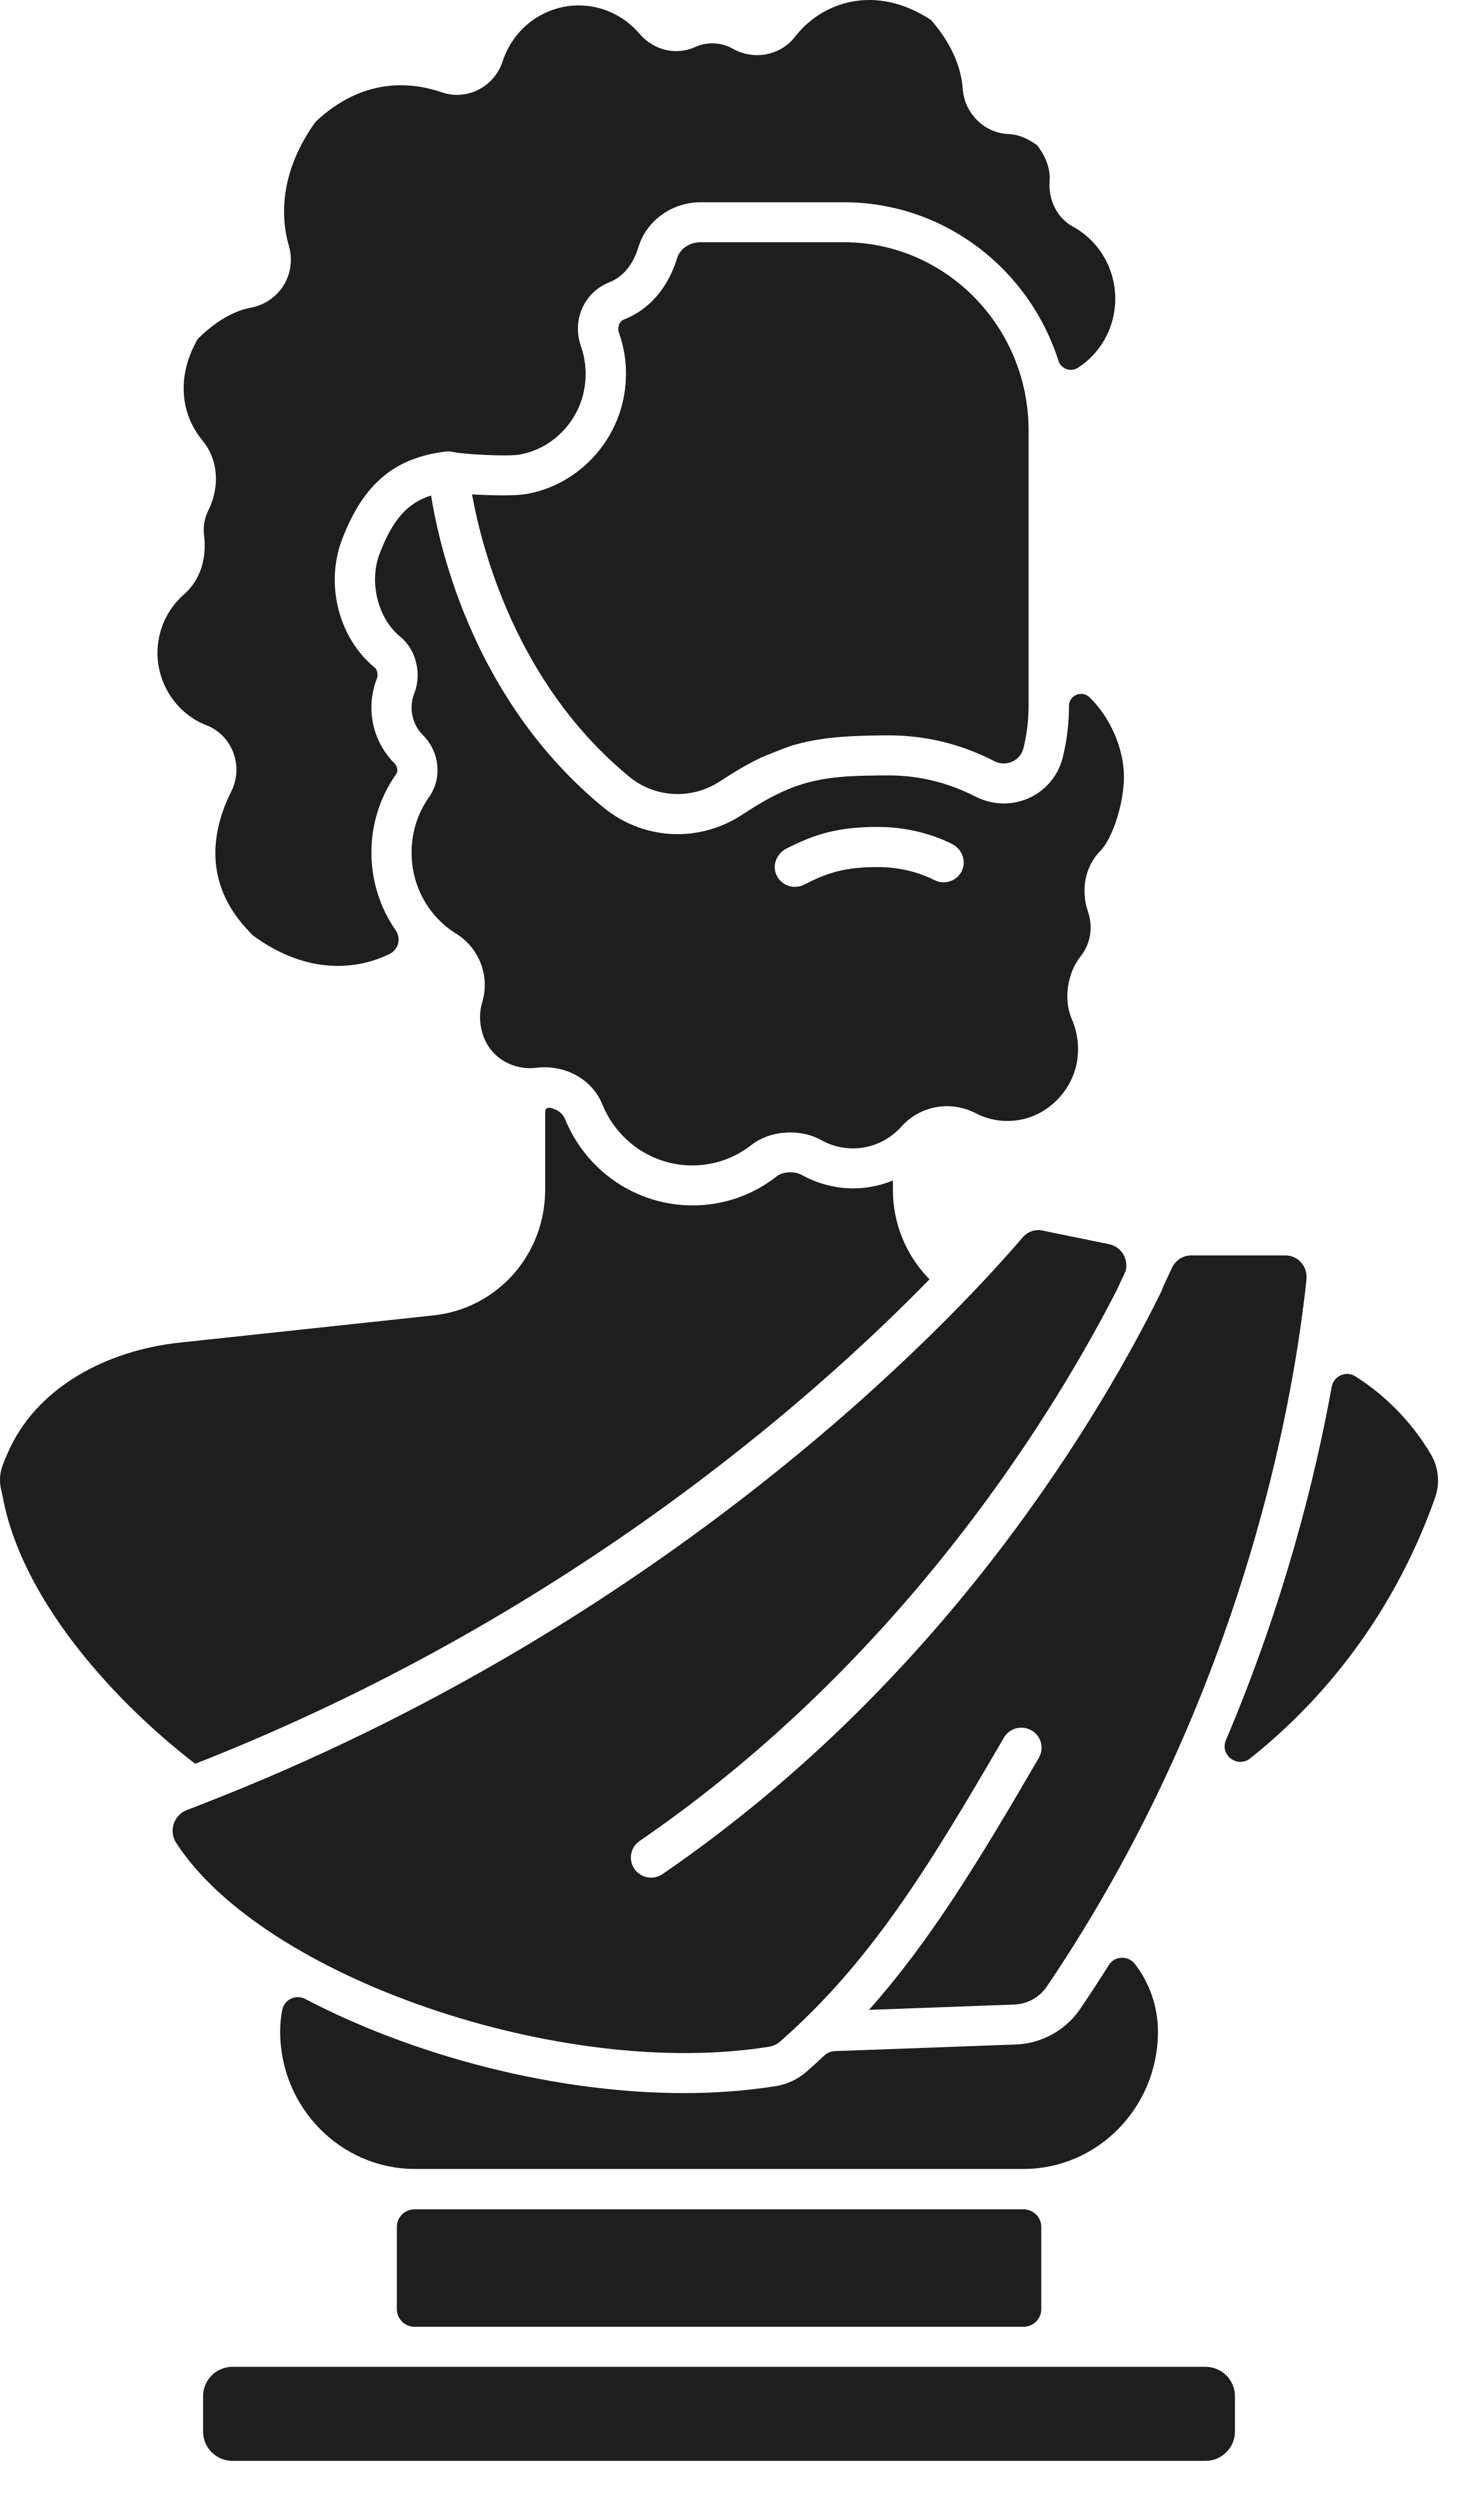
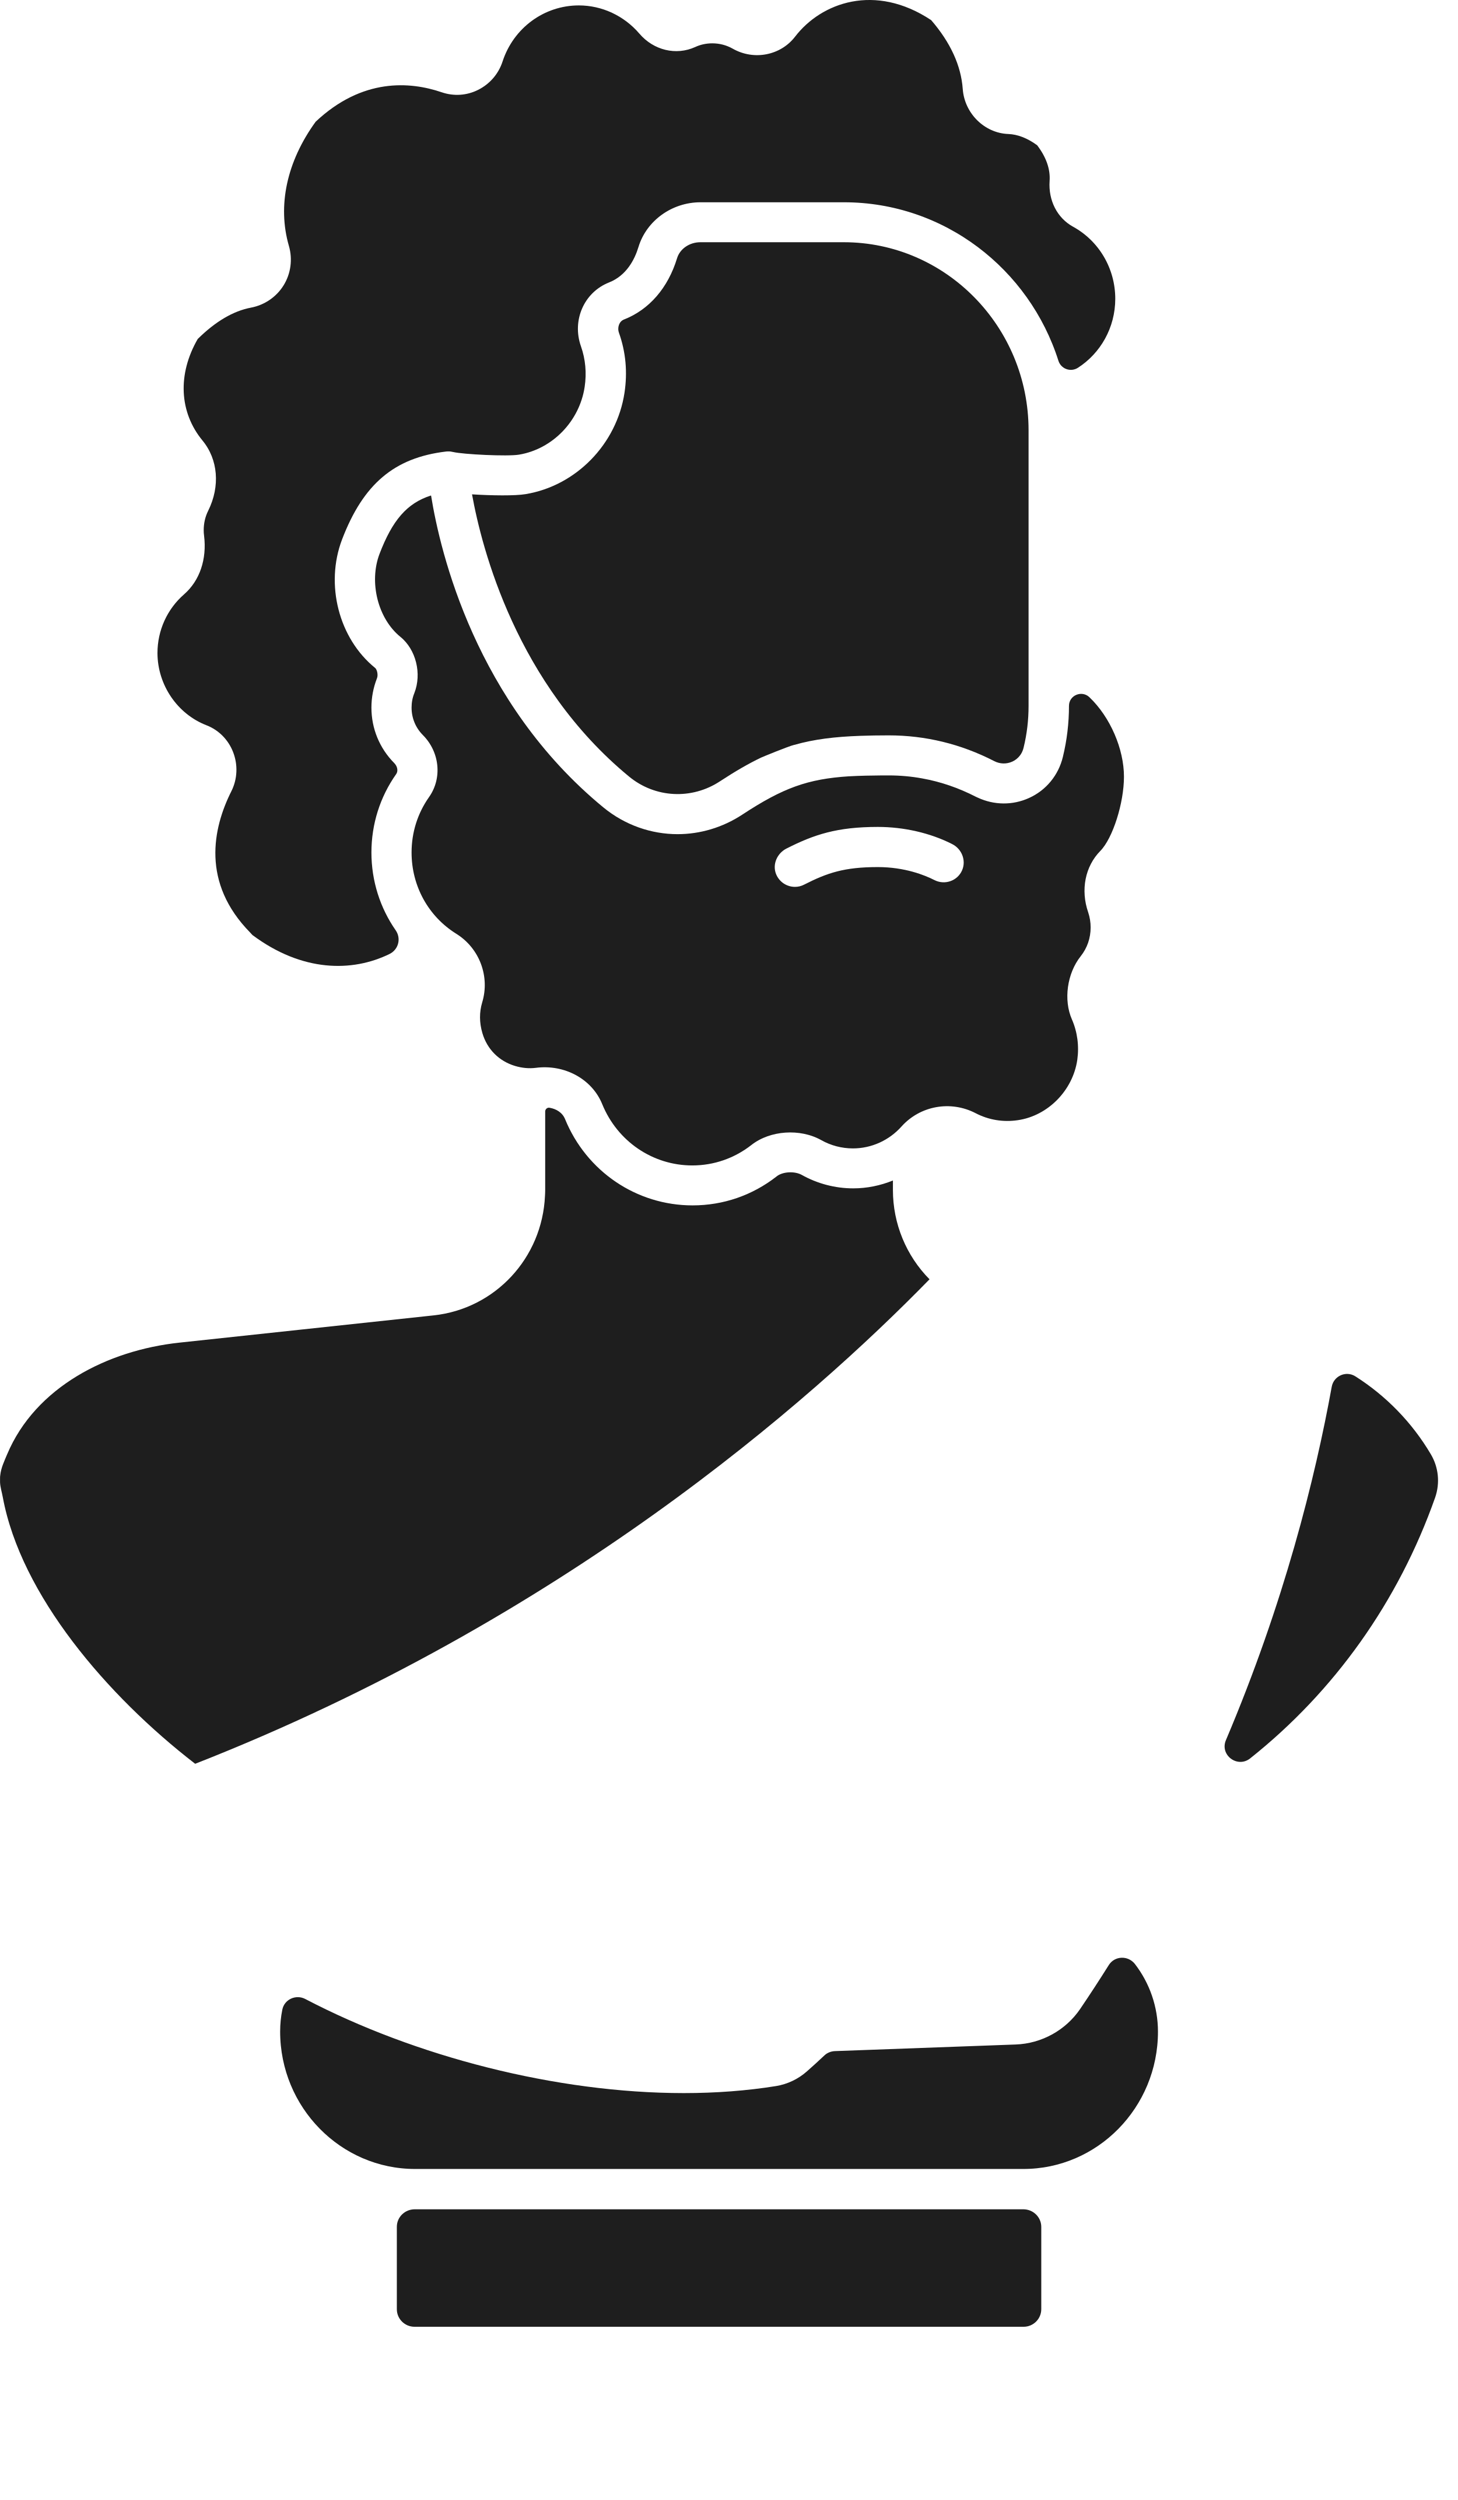
<svg xmlns="http://www.w3.org/2000/svg" fill="none" height="100%" overflow="visible" preserveAspectRatio="none" style="display: block;" viewBox="0 0 28 48" width="100%">
  <g id="Group">
-     <path d="M14.779 39.298C14.852 39.285 14.921 39.252 14.981 39.201C16.703 37.689 17.801 35.908 19.279 33.366C19.387 33.181 19.623 33.119 19.809 33.225C19.995 33.332 20.057 33.566 19.951 33.751C18.796 35.738 17.864 37.27 16.688 38.592L19.476 38.49C19.729 38.481 19.963 38.351 20.103 38.145C23.413 33.253 24.562 28.277 24.957 25.609C24.957 25.605 24.959 25.602 24.959 25.598C25.017 25.201 25.06 24.854 25.09 24.567C25.102 24.446 25.065 24.328 24.984 24.238C24.906 24.152 24.801 24.106 24.688 24.106H22.873C22.719 24.106 22.575 24.199 22.508 24.342L22.345 24.689C22.329 24.738 22.31 24.785 22.285 24.833C21.254 26.922 18.258 32.19 12.725 35.984C12.55 36.106 12.307 36.062 12.185 35.886C12.062 35.711 12.107 35.47 12.284 35.349C17.446 31.807 20.34 26.943 21.454 24.756L21.617 24.407C21.642 24.308 21.633 24.206 21.587 24.113C21.53 23.997 21.428 23.918 21.304 23.891L20.02 23.628C19.88 23.599 19.735 23.649 19.641 23.758C18.188 25.451 12.781 31.201 3.836 34.659C3.827 34.663 3.818 34.666 3.81 34.67C3.735 34.698 3.661 34.728 3.586 34.756C3.47 34.8 3.377 34.897 3.337 35.02C3.296 35.143 3.312 35.273 3.379 35.379C5.048 37.969 10.8 39.945 14.779 39.298Z" fill="#1E1E1E" id="Vector" />
    <path d="M22.238 39.011C22.238 38.532 22.077 38.077 21.796 37.712C21.664 37.543 21.406 37.552 21.293 37.733C21.117 38.013 20.935 38.293 20.745 38.573C20.467 38.983 20.003 39.24 19.504 39.257L16.031 39.384C15.956 39.388 15.886 39.416 15.832 39.467C15.723 39.571 15.609 39.673 15.494 39.775C15.326 39.923 15.122 40.019 14.904 40.055C14.339 40.146 13.744 40.19 13.133 40.19C10.684 40.19 7.974 39.488 5.862 38.383C5.683 38.29 5.461 38.39 5.422 38.587C5.394 38.724 5.38 38.865 5.38 39.008C5.38 40.463 6.542 41.647 7.971 41.647H19.647C21.076 41.651 22.238 40.466 22.238 39.011Z" fill="#1E1E1E" id="Vector_2" />
    <path d="M3.965 13.926C4.199 14.016 4.385 14.204 4.477 14.442C4.572 14.687 4.56 14.961 4.443 15.193C4.087 15.902 3.862 16.951 4.808 17.91C4.818 17.923 4.831 17.935 4.842 17.947L4.847 17.953C5.803 18.667 6.765 18.669 7.482 18.317C7.654 18.232 7.707 18.019 7.599 17.863C7.3 17.433 7.133 16.916 7.133 16.369C7.133 15.825 7.298 15.302 7.61 14.861C7.649 14.804 7.633 14.715 7.572 14.653C7.289 14.368 7.133 13.99 7.133 13.587C7.133 13.393 7.169 13.205 7.239 13.025C7.266 12.96 7.241 12.855 7.204 12.825C6.506 12.26 6.241 11.223 6.568 10.361C6.976 9.293 7.572 8.788 8.566 8.67C8.58 8.668 8.596 8.668 8.61 8.668C8.612 8.668 8.614 8.668 8.617 8.668C8.63 8.668 8.642 8.668 8.655 8.67C8.656 8.67 8.66 8.67 8.662 8.672C8.674 8.674 8.686 8.675 8.699 8.679C8.701 8.679 8.702 8.679 8.702 8.679C8.895 8.725 9.747 8.767 9.967 8.73C10.61 8.623 11.129 8.088 11.228 7.429C11.268 7.16 11.244 6.898 11.157 6.65C10.98 6.15 11.217 5.612 11.697 5.423C12.032 5.291 12.19 4.98 12.262 4.741C12.416 4.236 12.905 3.884 13.452 3.884H16.208C18.131 3.884 19.766 5.163 20.326 6.926C20.375 7.083 20.559 7.151 20.699 7.063C21.133 6.785 21.418 6.293 21.418 5.737C21.418 5.158 21.108 4.628 20.607 4.353C20.304 4.186 20.131 3.85 20.157 3.474C20.173 3.248 20.092 3.018 19.918 2.789C19.73 2.652 19.544 2.58 19.364 2.573C18.907 2.557 18.523 2.177 18.489 1.71C18.457 1.26 18.253 0.815 17.883 0.387C16.805 -0.329 15.772 0.049 15.269 0.704C14.991 1.066 14.478 1.165 14.074 0.936C13.952 0.867 13.819 0.832 13.679 0.832C13.566 0.832 13.454 0.855 13.351 0.903C12.983 1.07 12.553 0.966 12.28 0.647C11.986 0.303 11.562 0.104 11.116 0.104C10.45 0.104 9.862 0.537 9.652 1.179C9.574 1.42 9.405 1.614 9.181 1.726C8.963 1.835 8.715 1.851 8.483 1.772C7.873 1.564 6.958 1.494 6.062 2.337C5.507 3.102 5.325 3.949 5.548 4.721C5.623 4.98 5.585 5.256 5.445 5.481C5.307 5.703 5.079 5.858 4.82 5.907C4.48 5.971 4.137 6.173 3.797 6.509C3.407 7.185 3.441 7.915 3.889 8.459C4.188 8.821 4.231 9.337 3.999 9.805C3.94 9.923 3.912 10.048 3.912 10.182C3.912 10.217 3.914 10.25 3.919 10.285C3.975 10.738 3.836 11.149 3.535 11.412C3.21 11.695 3.024 12.105 3.024 12.54C3.026 13.15 3.403 13.708 3.965 13.926Z" fill="#1E1E1E" id="Vector_3" />
    <path d="M17.851 24.564C17.405 24.113 17.148 23.499 17.148 22.85V22.667C16.907 22.765 16.649 22.818 16.385 22.818C16.039 22.818 15.697 22.728 15.396 22.559C15.26 22.484 15.032 22.496 14.918 22.586C14.451 22.952 13.891 23.145 13.3 23.145C12.225 23.145 11.263 22.494 10.852 21.489C10.799 21.359 10.678 21.291 10.553 21.27C10.51 21.262 10.47 21.298 10.47 21.342V22.853C10.47 22.89 10.468 22.927 10.466 22.962C10.413 24.154 9.511 25.13 8.328 25.257L3.449 25.78C2.064 25.927 0.679 26.635 0.137 27.925C0.081 28.058 0.019 28.187 0.005 28.326C0.005 28.329 0.005 28.335 0.003 28.338C0.001 28.358 0.001 28.377 0.001 28.395C0.001 28.418 0.001 28.439 0.001 28.462C0.005 28.558 0.036 28.651 0.054 28.75C0.401 30.624 2.05 32.556 3.748 33.867C10.783 31.108 15.55 26.922 17.851 24.564Z" fill="#1E1E1E" id="Vector_4" />
    <path d="M19.646 42.421H7.97C7.968 42.421 7.968 42.421 7.966 42.421C7.777 42.421 7.621 42.569 7.621 42.759V44.339C7.621 44.526 7.773 44.677 7.961 44.677H19.657C19.845 44.677 19.997 44.526 19.997 44.339V42.759C19.997 42.571 19.841 42.421 19.652 42.421C19.648 42.421 19.648 42.421 19.646 42.421Z" fill="#1E1E1E" id="Vector_5" />
-     <path d="M23.151 45.446H20.383H7.233H4.465C4.154 45.446 3.9 45.698 3.9 46.008V46.69C3.9 47 4.154 47.252 4.465 47.252H23.151C23.463 47.252 23.716 47 23.716 46.69V46.008C23.716 45.698 23.463 45.446 23.151 45.446Z" fill="#1E1E1E" id="Vector_6" />
    <path d="M27.478 27.923C27.117 27.312 26.616 26.8 26.028 26.427C25.849 26.314 25.612 26.42 25.575 26.628C25.256 28.386 24.659 30.782 23.543 33.413C23.421 33.7 23.765 33.957 24.009 33.763C25.624 32.479 26.855 30.756 27.562 28.752C27.657 28.475 27.627 28.174 27.478 27.923Z" fill="#1E1E1E" id="Vector_7" />
    <path d="M21.585 14.914C21.585 14.382 21.323 13.771 20.922 13.388C20.775 13.247 20.529 13.351 20.529 13.553C20.529 13.884 20.49 14.213 20.412 14.533C20.327 14.887 20.088 15.176 19.761 15.323C19.445 15.466 19.089 15.461 18.776 15.315C18.764 15.309 18.753 15.304 18.74 15.299C18.739 15.299 18.739 15.299 18.737 15.297C18.407 15.128 18.064 15.01 17.712 14.947C17.501 14.908 17.285 14.889 17.067 14.889C17.024 14.889 16.984 14.889 16.945 14.889C16.734 14.891 16.521 14.894 16.309 14.906C16.307 14.906 16.305 14.906 16.303 14.906C15.512 14.957 15.037 15.128 14.255 15.642C13.874 15.892 13.442 16.017 13.013 16.017C12.507 16.017 12.002 15.844 11.587 15.503C9.134 13.486 8.454 10.606 8.279 9.518C8.279 9.516 8.277 9.515 8.274 9.515C7.813 9.663 7.535 9.992 7.289 10.634C7.082 11.178 7.257 11.878 7.689 12.228C7.989 12.471 8.104 12.936 7.957 13.309C7.921 13.397 7.904 13.49 7.904 13.587C7.904 13.786 7.98 13.972 8.12 14.113C8.446 14.44 8.495 14.942 8.24 15.304C8.02 15.616 7.904 15.983 7.904 16.369C7.904 17.011 8.224 17.594 8.763 17.93C9.207 18.206 9.412 18.748 9.26 19.248C9.204 19.436 9.204 19.635 9.264 19.837C9.354 20.145 9.581 20.374 9.889 20.467C10.025 20.508 10.16 20.52 10.289 20.504C10.844 20.432 11.37 20.719 11.566 21.203C11.858 21.917 12.537 22.378 13.295 22.378C13.709 22.378 14.104 22.241 14.432 21.984C14.789 21.704 15.365 21.664 15.772 21.892C15.956 21.996 16.167 22.051 16.38 22.051C16.734 22.051 17.074 21.898 17.313 21.63C17.671 21.231 18.255 21.125 18.737 21.375C18.985 21.504 19.265 21.551 19.546 21.509C20.124 21.426 20.605 20.937 20.689 20.348C20.726 20.082 20.69 19.814 20.586 19.575C20.421 19.202 20.492 18.69 20.754 18.361C20.88 18.202 20.945 18.012 20.945 17.808C20.945 17.708 20.929 17.611 20.898 17.518C20.749 17.087 20.839 16.636 21.131 16.339C21.37 16.096 21.585 15.419 21.585 14.914ZM18.478 16.707C18.39 16.916 18.142 17 17.944 16.898C17.761 16.805 17.378 16.649 16.858 16.649C16.217 16.649 15.891 16.758 15.443 16.986C15.386 17.016 15.326 17.029 15.266 17.029C15.112 17.029 14.965 16.937 14.903 16.781C14.83 16.594 14.926 16.383 15.104 16.293C15.634 16.024 16.075 15.878 16.858 15.878C17.359 15.878 17.866 15.994 18.285 16.207C18.468 16.298 18.558 16.518 18.478 16.707Z" fill="#1E1E1E" id="Vector_8" />
    <path d="M10.094 9.488C9.891 9.522 9.444 9.516 9.065 9.492C9.255 10.544 9.921 13.133 12.082 14.912C12.581 15.323 13.284 15.36 13.828 15.001C14.115 14.813 14.371 14.664 14.618 14.546C14.632 14.539 15.14 14.329 15.25 14.303H15.252C15.634 14.194 16.034 14.146 16.523 14.129C16.693 14.123 16.872 14.12 17.067 14.12C17.772 14.12 18.454 14.285 19.093 14.614C19.203 14.671 19.328 14.674 19.438 14.625C19.504 14.595 19.619 14.521 19.658 14.354C19.722 14.093 19.753 13.824 19.753 13.555V8.262C19.753 6.271 18.161 4.651 16.204 4.651H13.45C13.242 4.651 13.057 4.777 13.002 4.96C12.829 5.527 12.468 5.946 11.981 6.136C11.892 6.171 11.85 6.287 11.887 6.391C12.018 6.759 12.053 7.146 11.993 7.542C11.844 8.527 11.063 9.328 10.094 9.488Z" fill="#1E1E1E" id="Vector_9" />
  </g>
</svg>